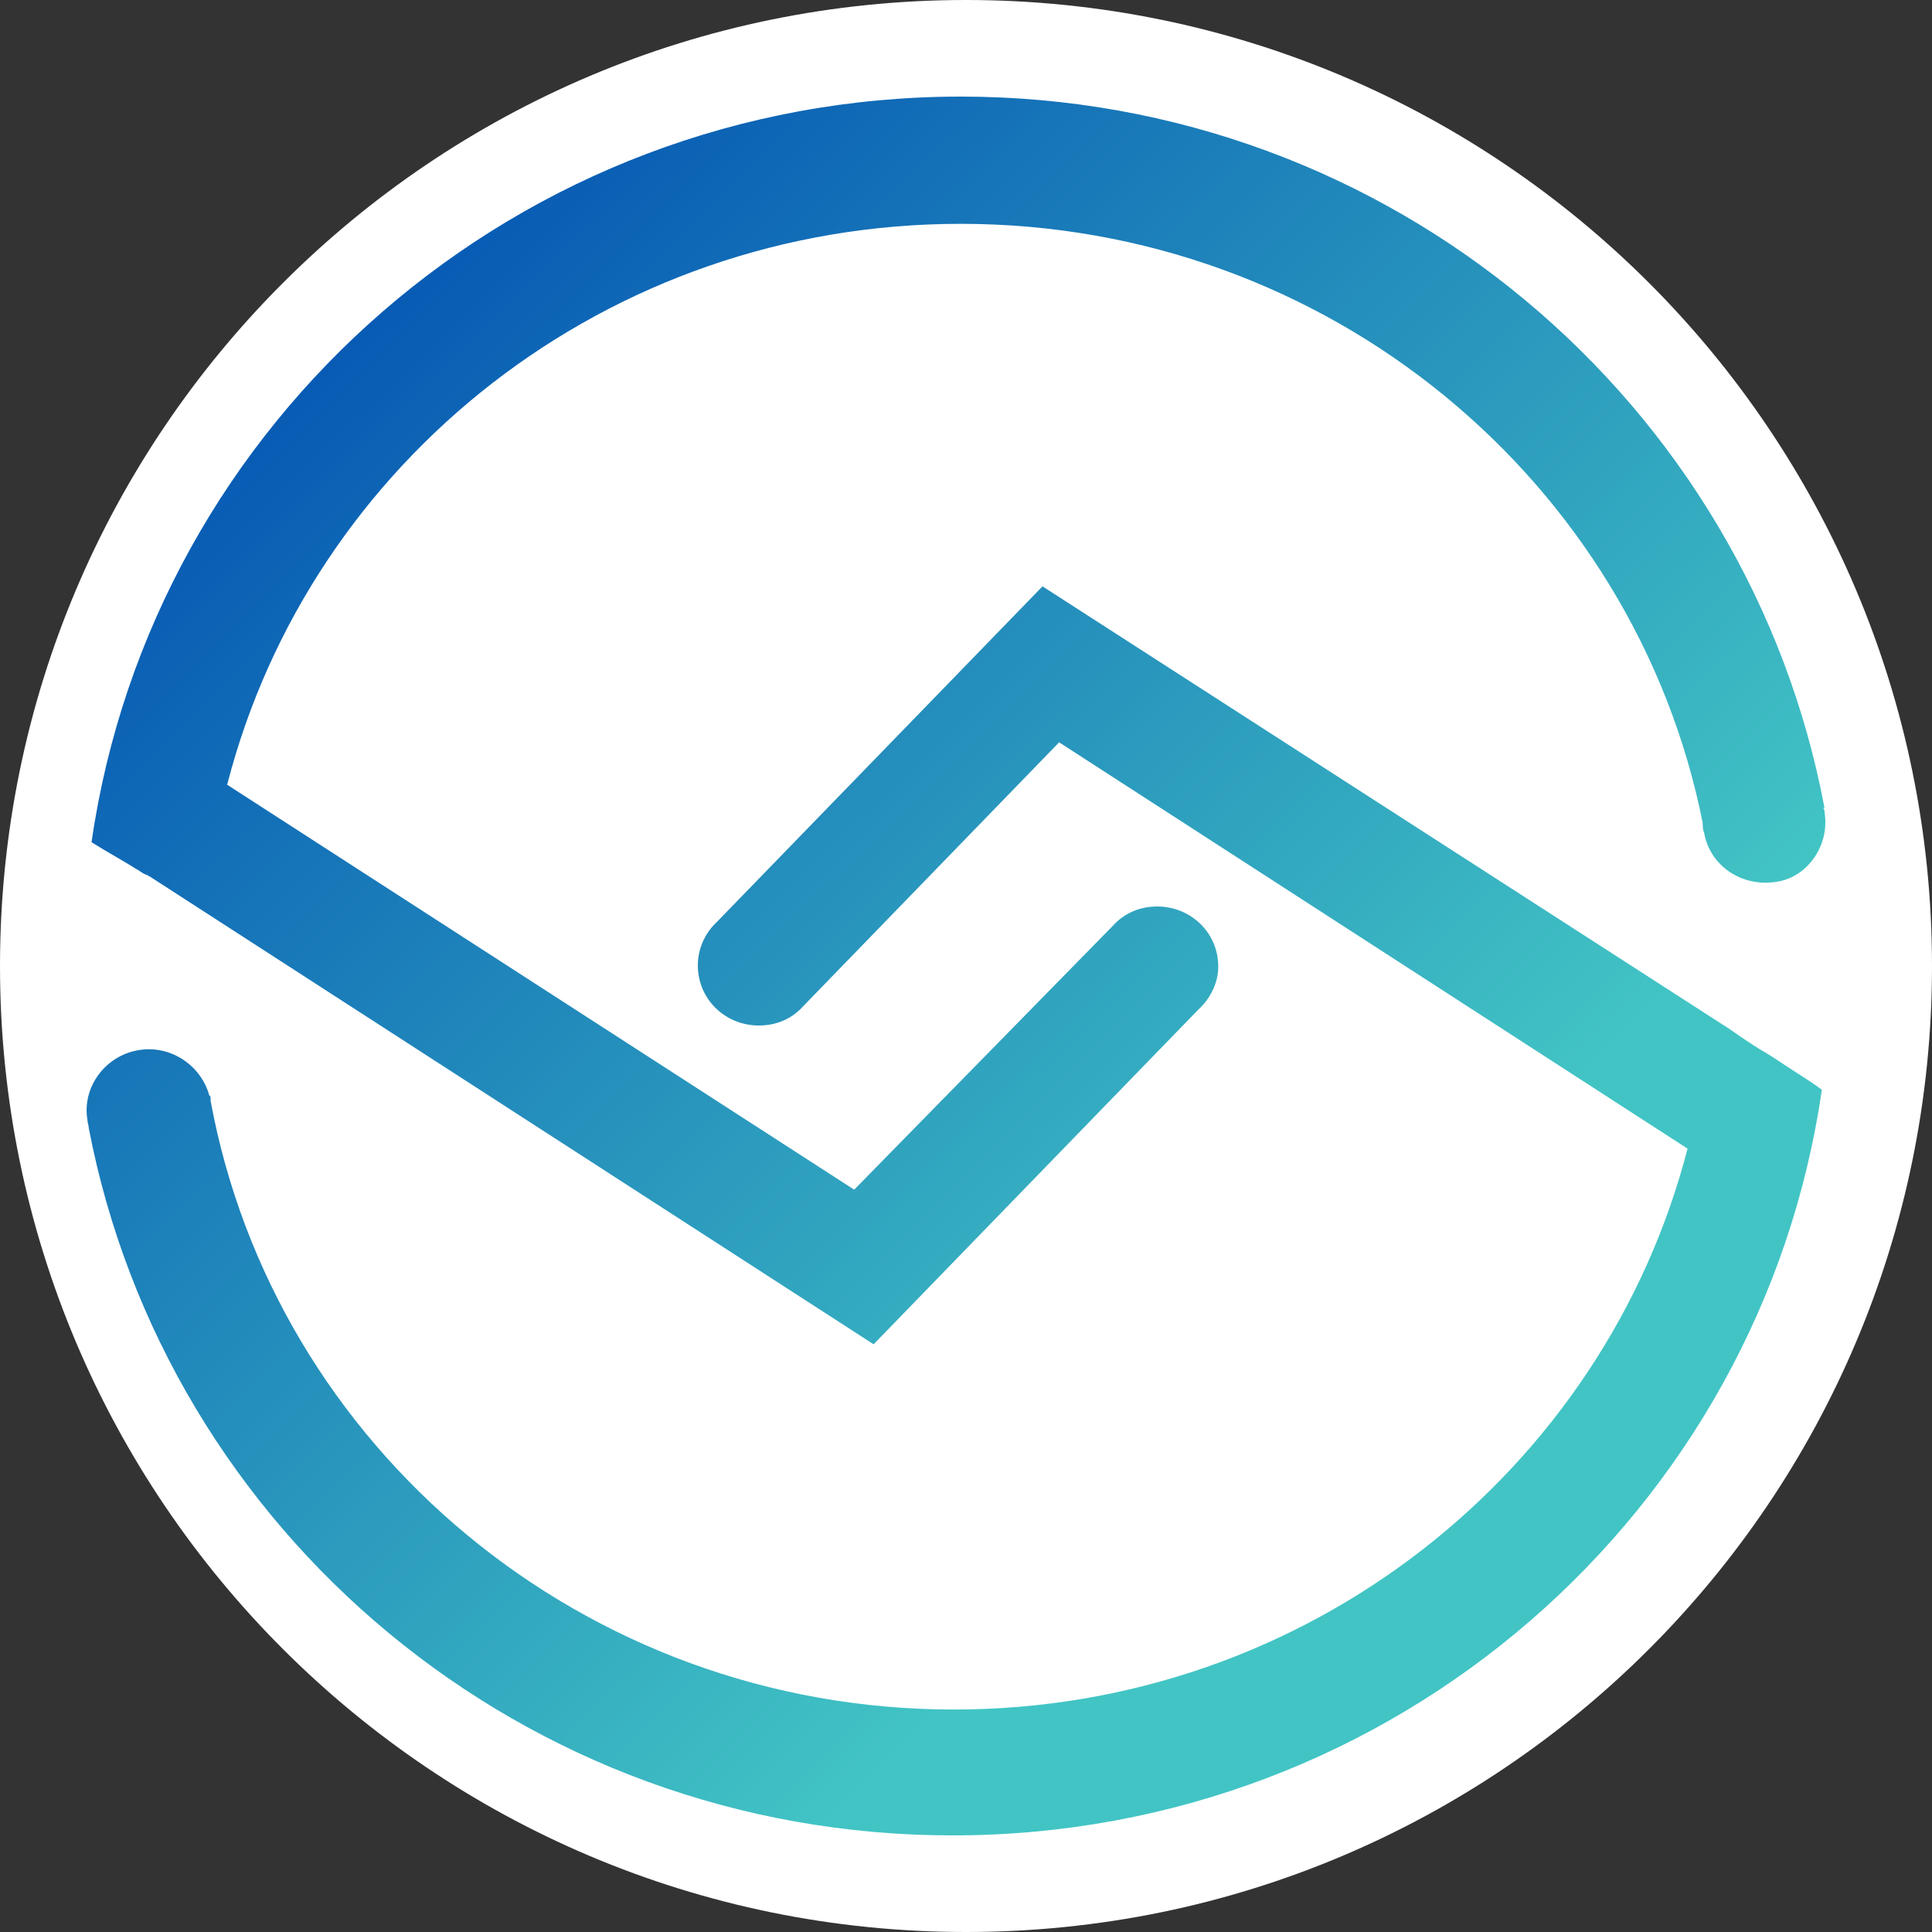
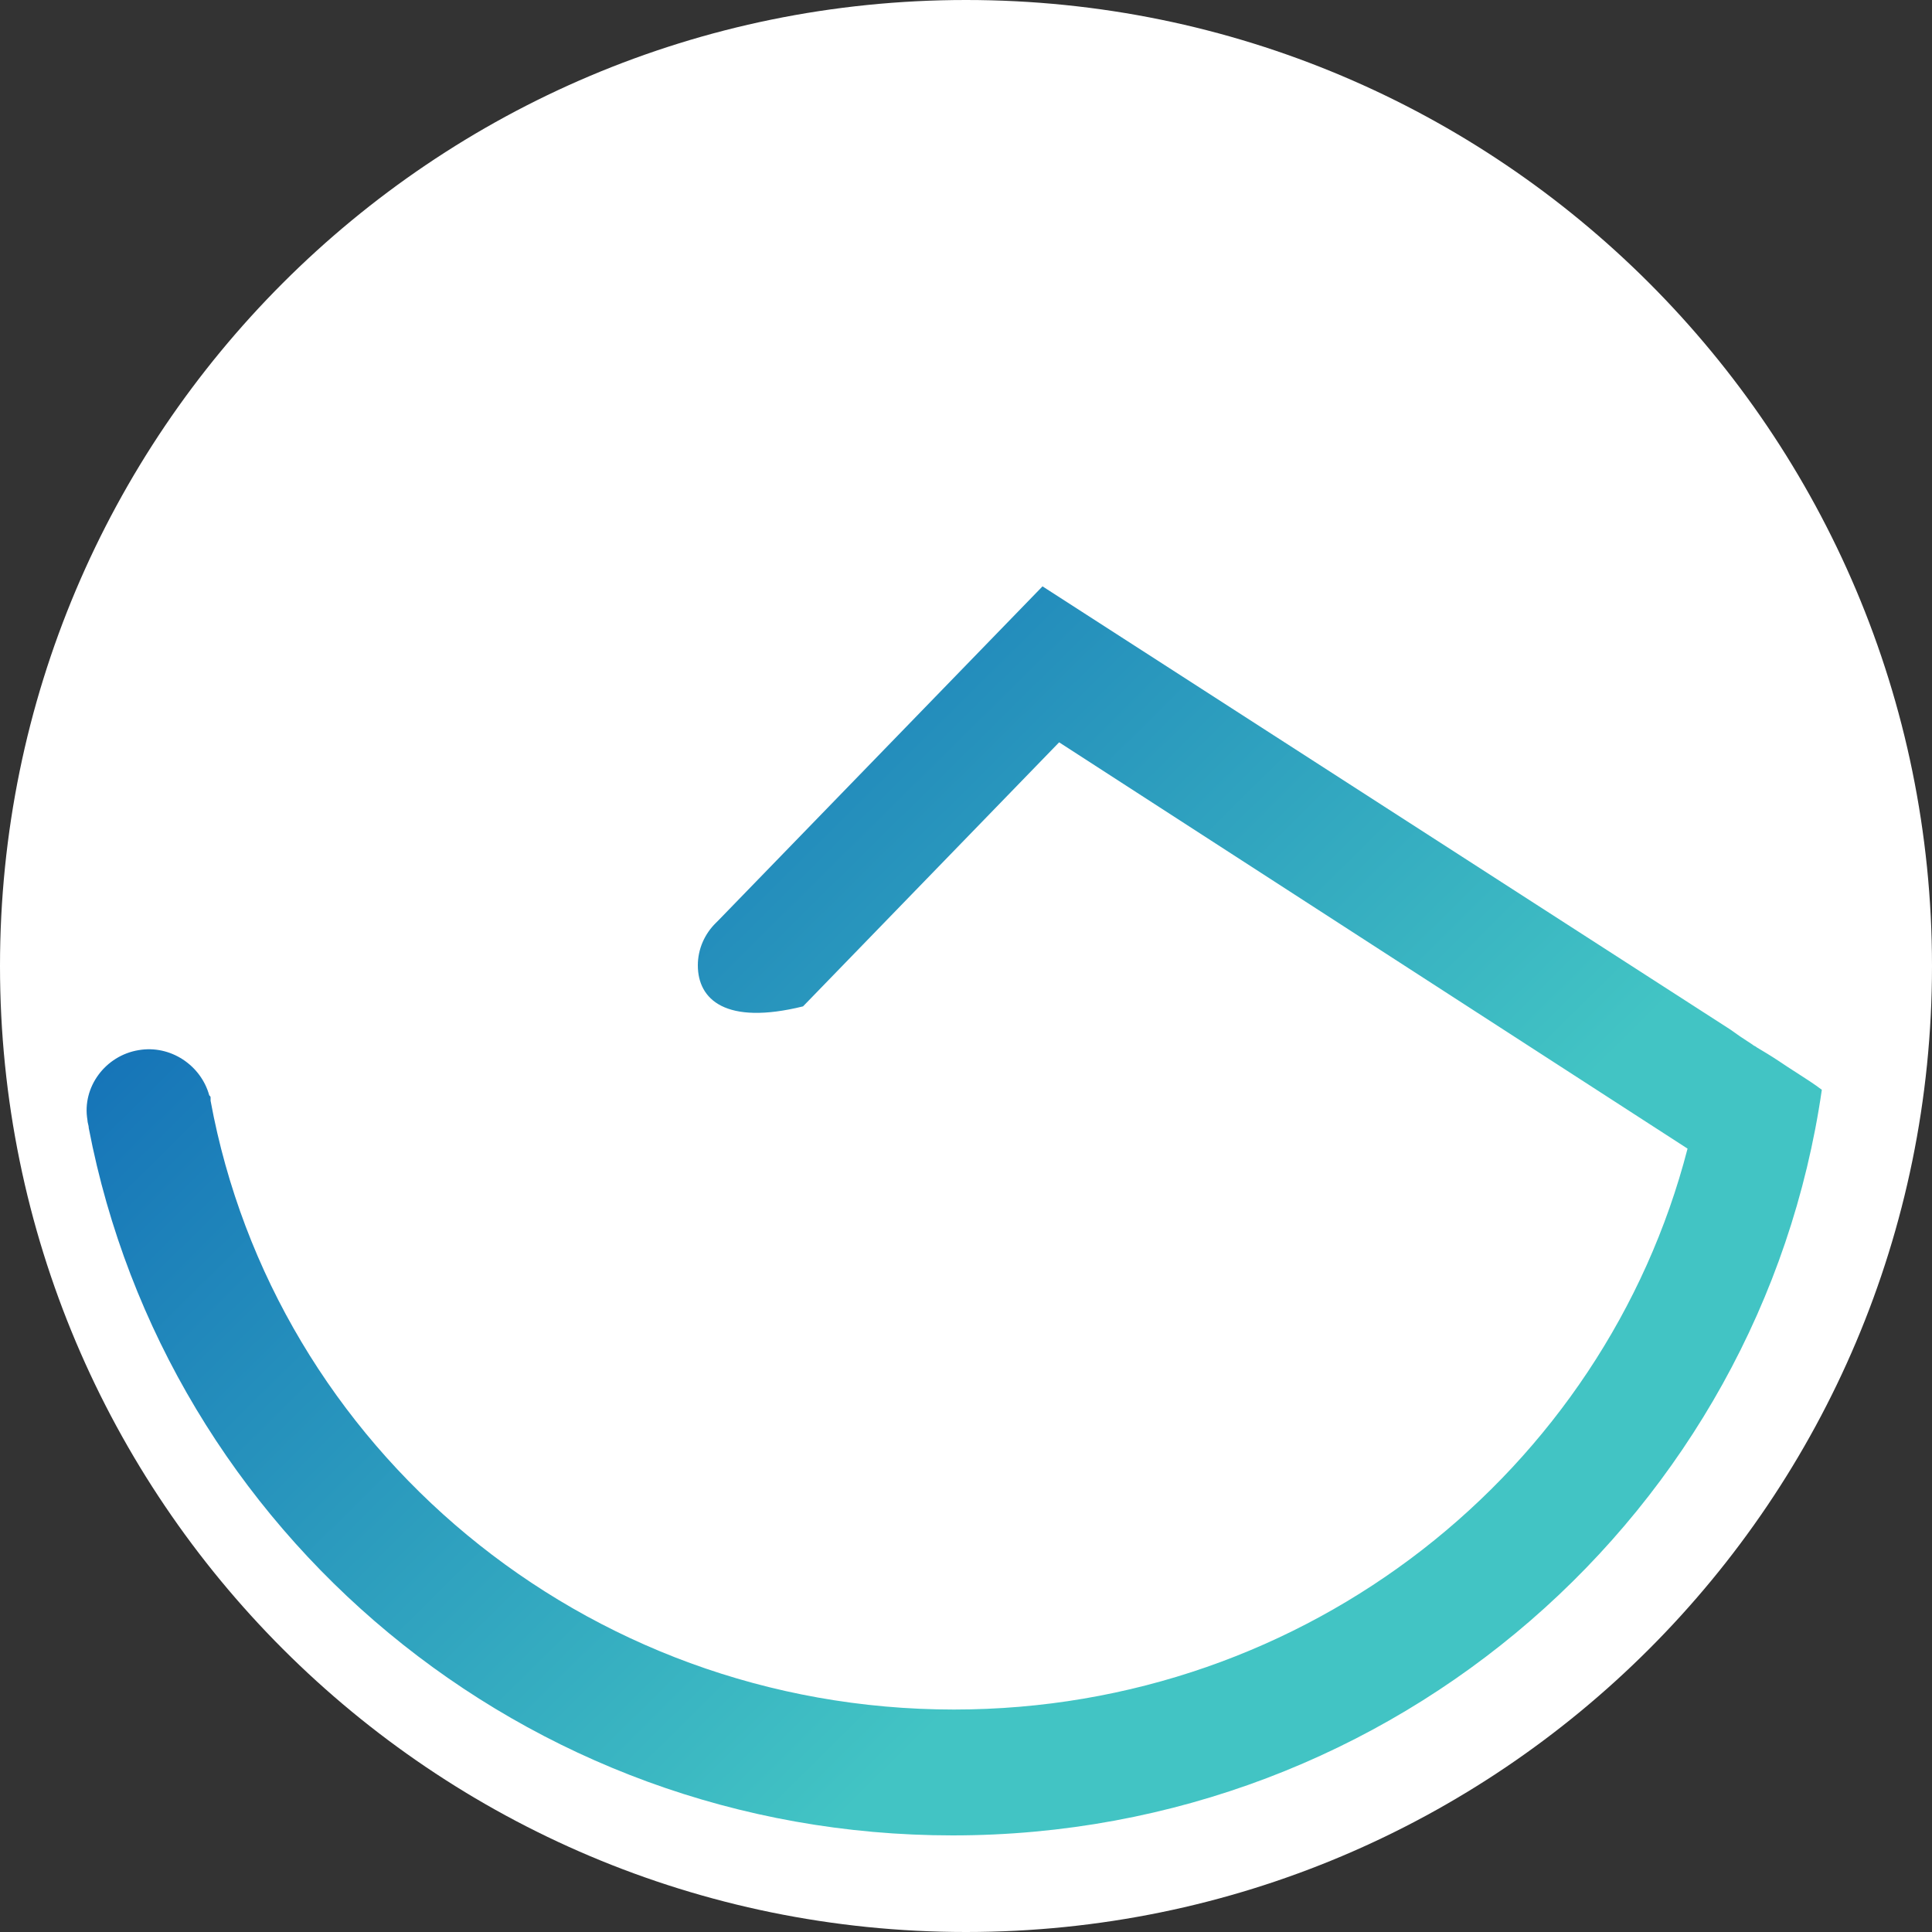
<svg xmlns="http://www.w3.org/2000/svg" width="40" height="40" viewBox="0 0 40 40" fill="none">
  <rect x="0" y="0" width="40" height="40" fill="#333333" stroke="none" />
  <path d="M20 40C31.046 40 40 31.046 40 20C40 8.954 31.046 0 20 0C8.954 0 0 8.954 0 20C0 31.046 8.954 40 20 40Z" fill="white" />
-   <path d="M37.746 16.729C37.775 16.757 37.775 16.785 37.775 16.814C37.89 17.522 37.402 18.173 36.772 18.258C36.055 18.371 35.396 17.918 35.282 17.238C35.253 17.182 35.253 17.097 35.253 17.04C33.849 9.987 27.515 4.634 19.892 4.634C12.556 4.634 6.423 9.563 4.703 16.247L17.685 24.631L23.044 19.164C23.274 18.91 23.589 18.768 23.962 18.768C24.649 18.768 25.223 19.306 25.223 20.014C25.223 20.326 25.079 20.637 24.85 20.864L24.793 20.92L18.087 27.832L3.098 18.145C3.084 18.145 3.077 18.138 3.07 18.131C3.062 18.123 3.055 18.116 3.041 18.116C2.987 18.099 2.944 18.07 2.906 18.044C2.883 18.028 2.862 18.014 2.84 18.003C2.683 17.904 2.525 17.812 2.367 17.72C2.21 17.628 2.052 17.536 1.895 17.437C3.155 8.713 10.721 2 19.892 2C28.805 2 36.199 8.345 37.775 16.729H37.746Z" fill="url(#paint0_linear_846_286)" />
-   <path d="M36.372 21.685C36.515 21.77 36.658 21.855 36.83 21.969C36.945 22.048 37.069 22.127 37.193 22.207C37.378 22.326 37.564 22.444 37.719 22.563C36.458 31.287 28.892 38 19.721 38C10.837 38 3.443 31.712 1.838 23.357C1.838 23.328 1.831 23.3 1.824 23.272C1.817 23.243 1.81 23.215 1.81 23.187C1.695 22.507 2.182 21.855 2.87 21.742C3.529 21.629 4.16 22.054 4.332 22.677C4.36 22.705 4.36 22.705 4.36 22.733V22.79C5.679 29.956 12.069 35.394 19.75 35.394C27.087 35.394 33.219 30.438 34.939 23.781L21.928 15.369L16.626 20.836C16.397 21.091 16.082 21.232 15.709 21.232C15.021 21.232 14.448 20.694 14.448 19.986C14.448 19.646 14.591 19.334 14.821 19.108L14.878 19.051L21.584 12.14L35.827 21.317L36.028 21.459L36.286 21.629C36.3 21.643 36.315 21.65 36.329 21.657C36.343 21.664 36.358 21.671 36.372 21.685Z" fill="url(#paint1_linear_846_286)" />
+   <path d="M36.372 21.685C36.515 21.77 36.658 21.855 36.83 21.969C36.945 22.048 37.069 22.127 37.193 22.207C37.378 22.326 37.564 22.444 37.719 22.563C36.458 31.287 28.892 38 19.721 38C10.837 38 3.443 31.712 1.838 23.357C1.838 23.328 1.831 23.3 1.824 23.272C1.817 23.243 1.81 23.215 1.81 23.187C1.695 22.507 2.182 21.855 2.87 21.742C3.529 21.629 4.16 22.054 4.332 22.677C4.36 22.705 4.36 22.705 4.36 22.733V22.79C5.679 29.956 12.069 35.394 19.75 35.394C27.087 35.394 33.219 30.438 34.939 23.781L21.928 15.369L16.626 20.836C15.021 21.232 14.448 20.694 14.448 19.986C14.448 19.646 14.591 19.334 14.821 19.108L14.878 19.051L21.584 12.14L35.827 21.317L36.028 21.459L36.286 21.629C36.3 21.643 36.315 21.65 36.329 21.657C36.343 21.664 36.358 21.671 36.372 21.685Z" fill="url(#paint1_linear_846_286)" />
  <defs>
    <linearGradient id="paint0_linear_846_286" x1="9.606" y1="4.732" x2="29.947" y2="25.313" gradientUnits="userSpaceOnUse">
      <stop stop-color="#085BB4" />
      <stop offset="1" stop-color="#42C4C4" />
    </linearGradient>
    <linearGradient id="paint1_linear_846_286" x1="9.607" y1="4.733" x2="29.948" y2="25.314" gradientUnits="userSpaceOnUse">
      <stop stop-color="#085BB4" />
      <stop offset="1" stop-color="#42C4C4" />
    </linearGradient>
  </defs>
</svg>